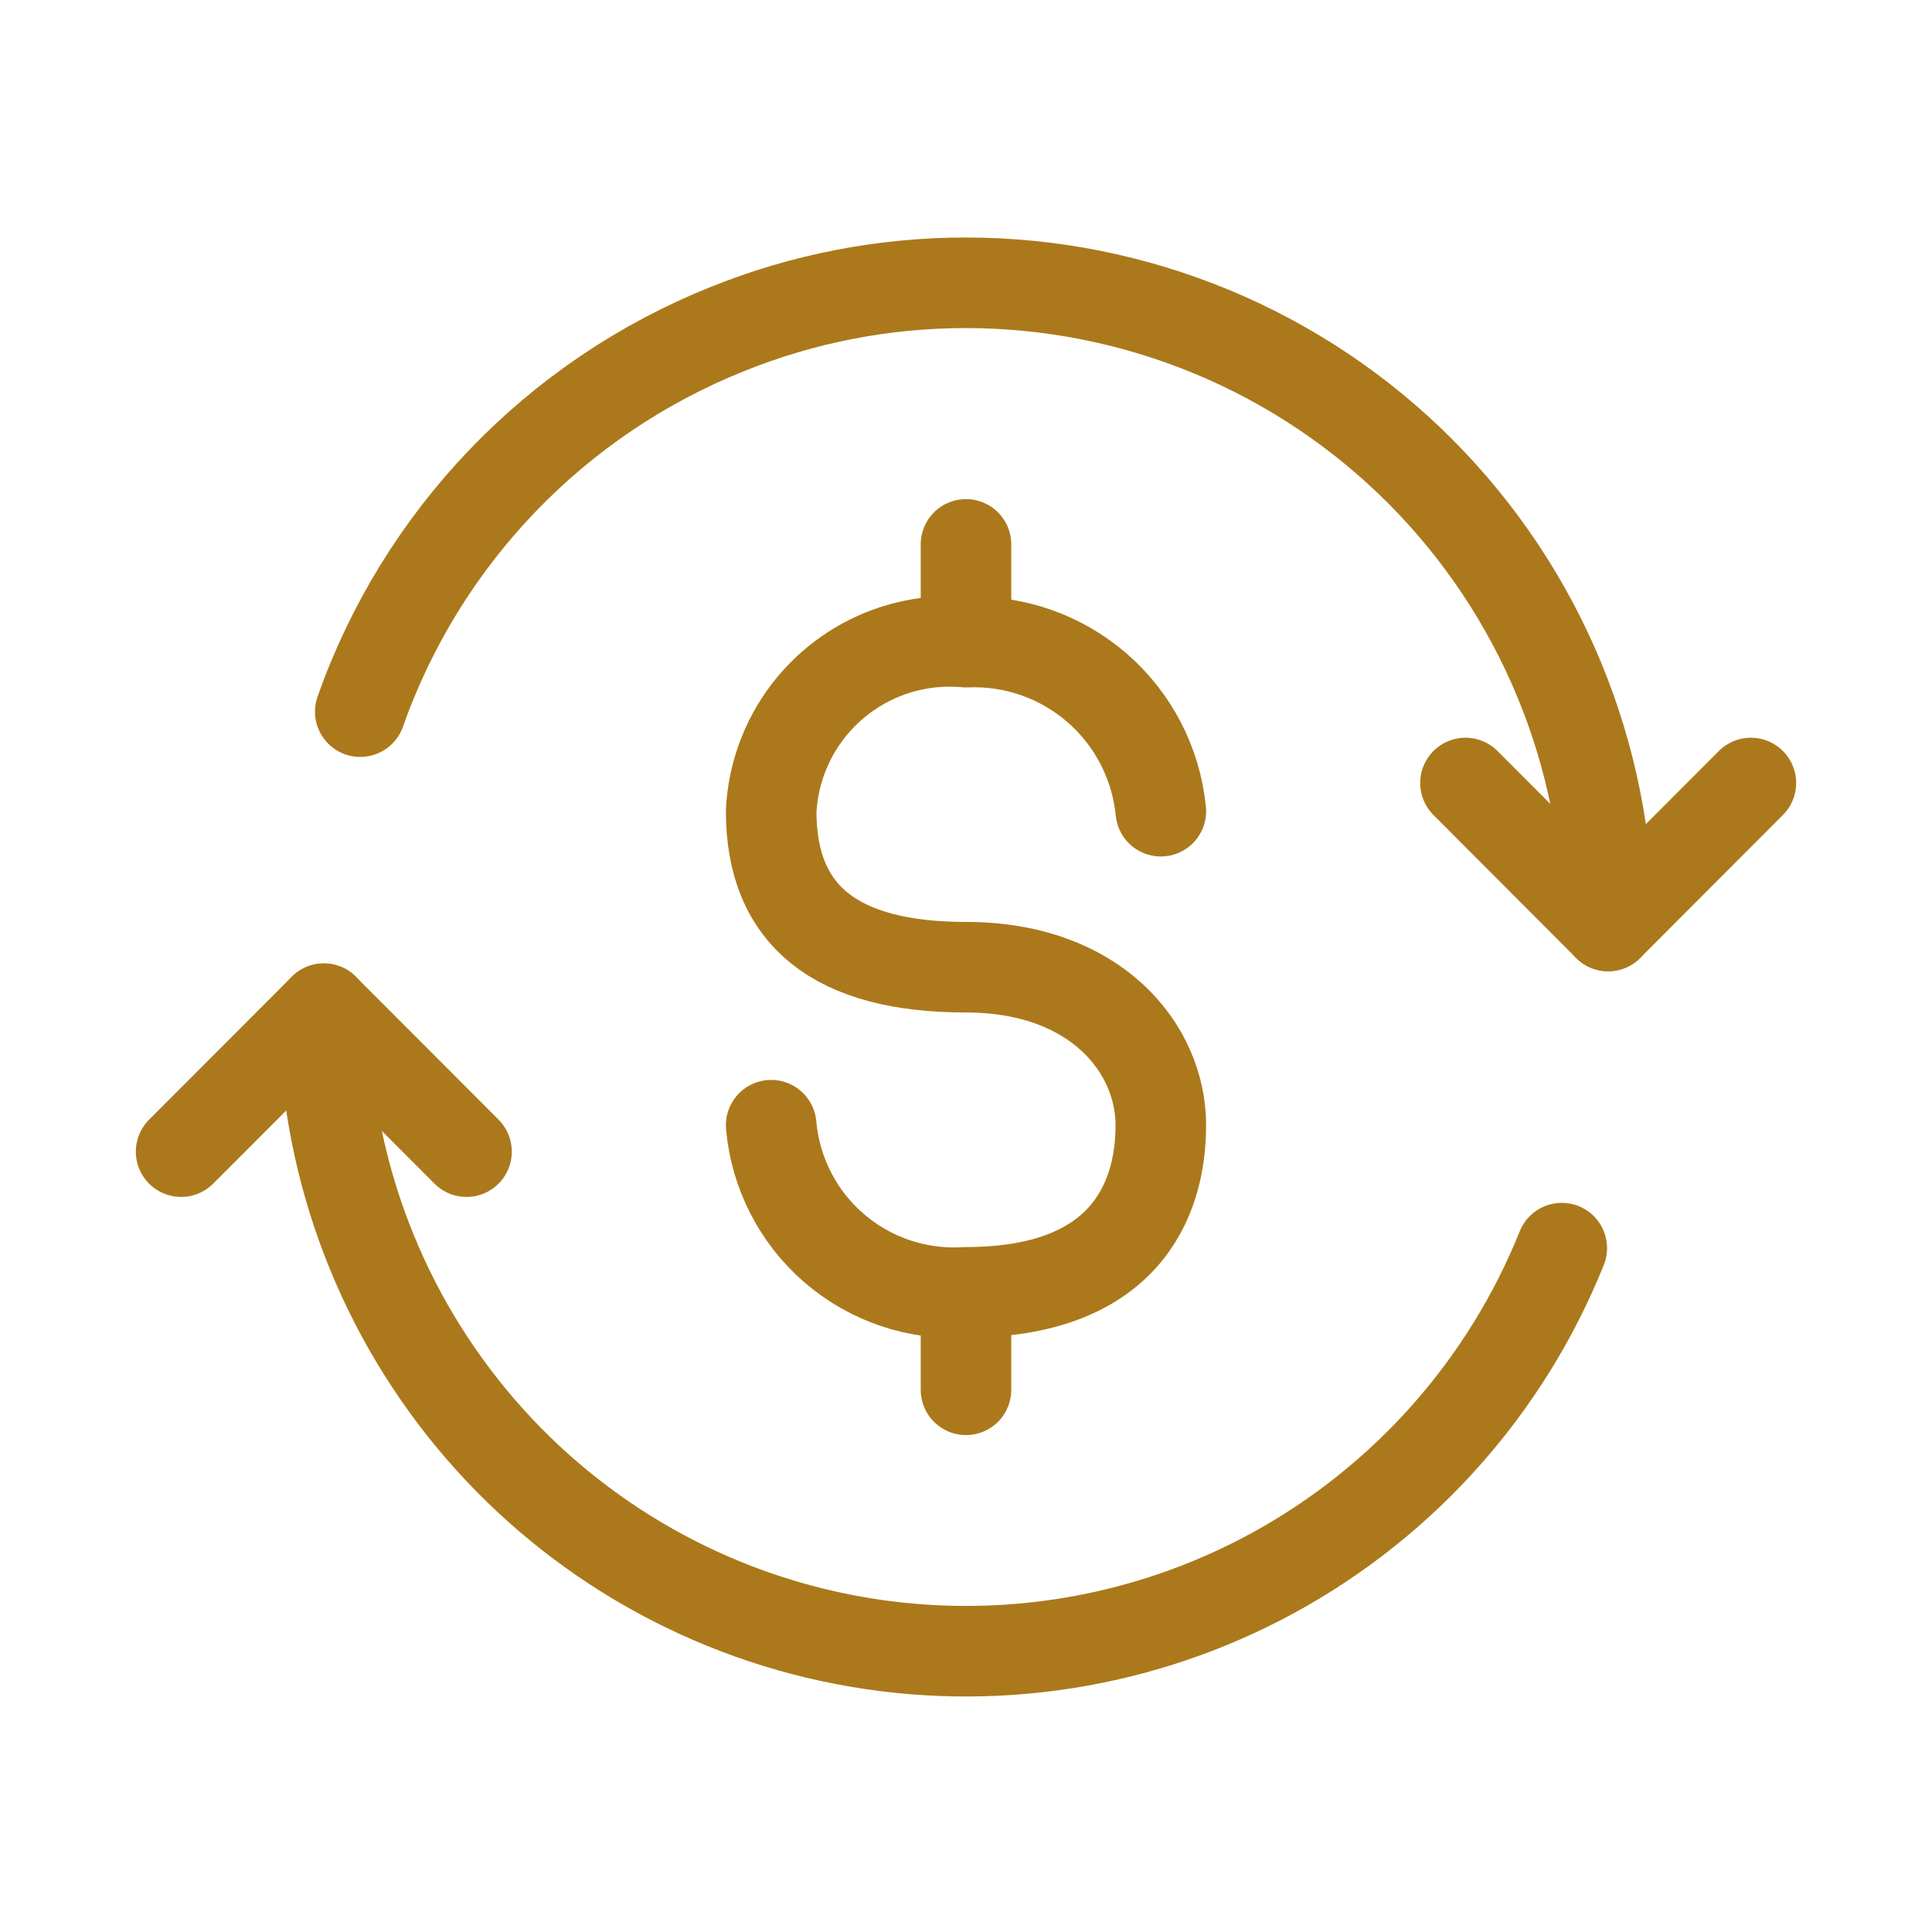
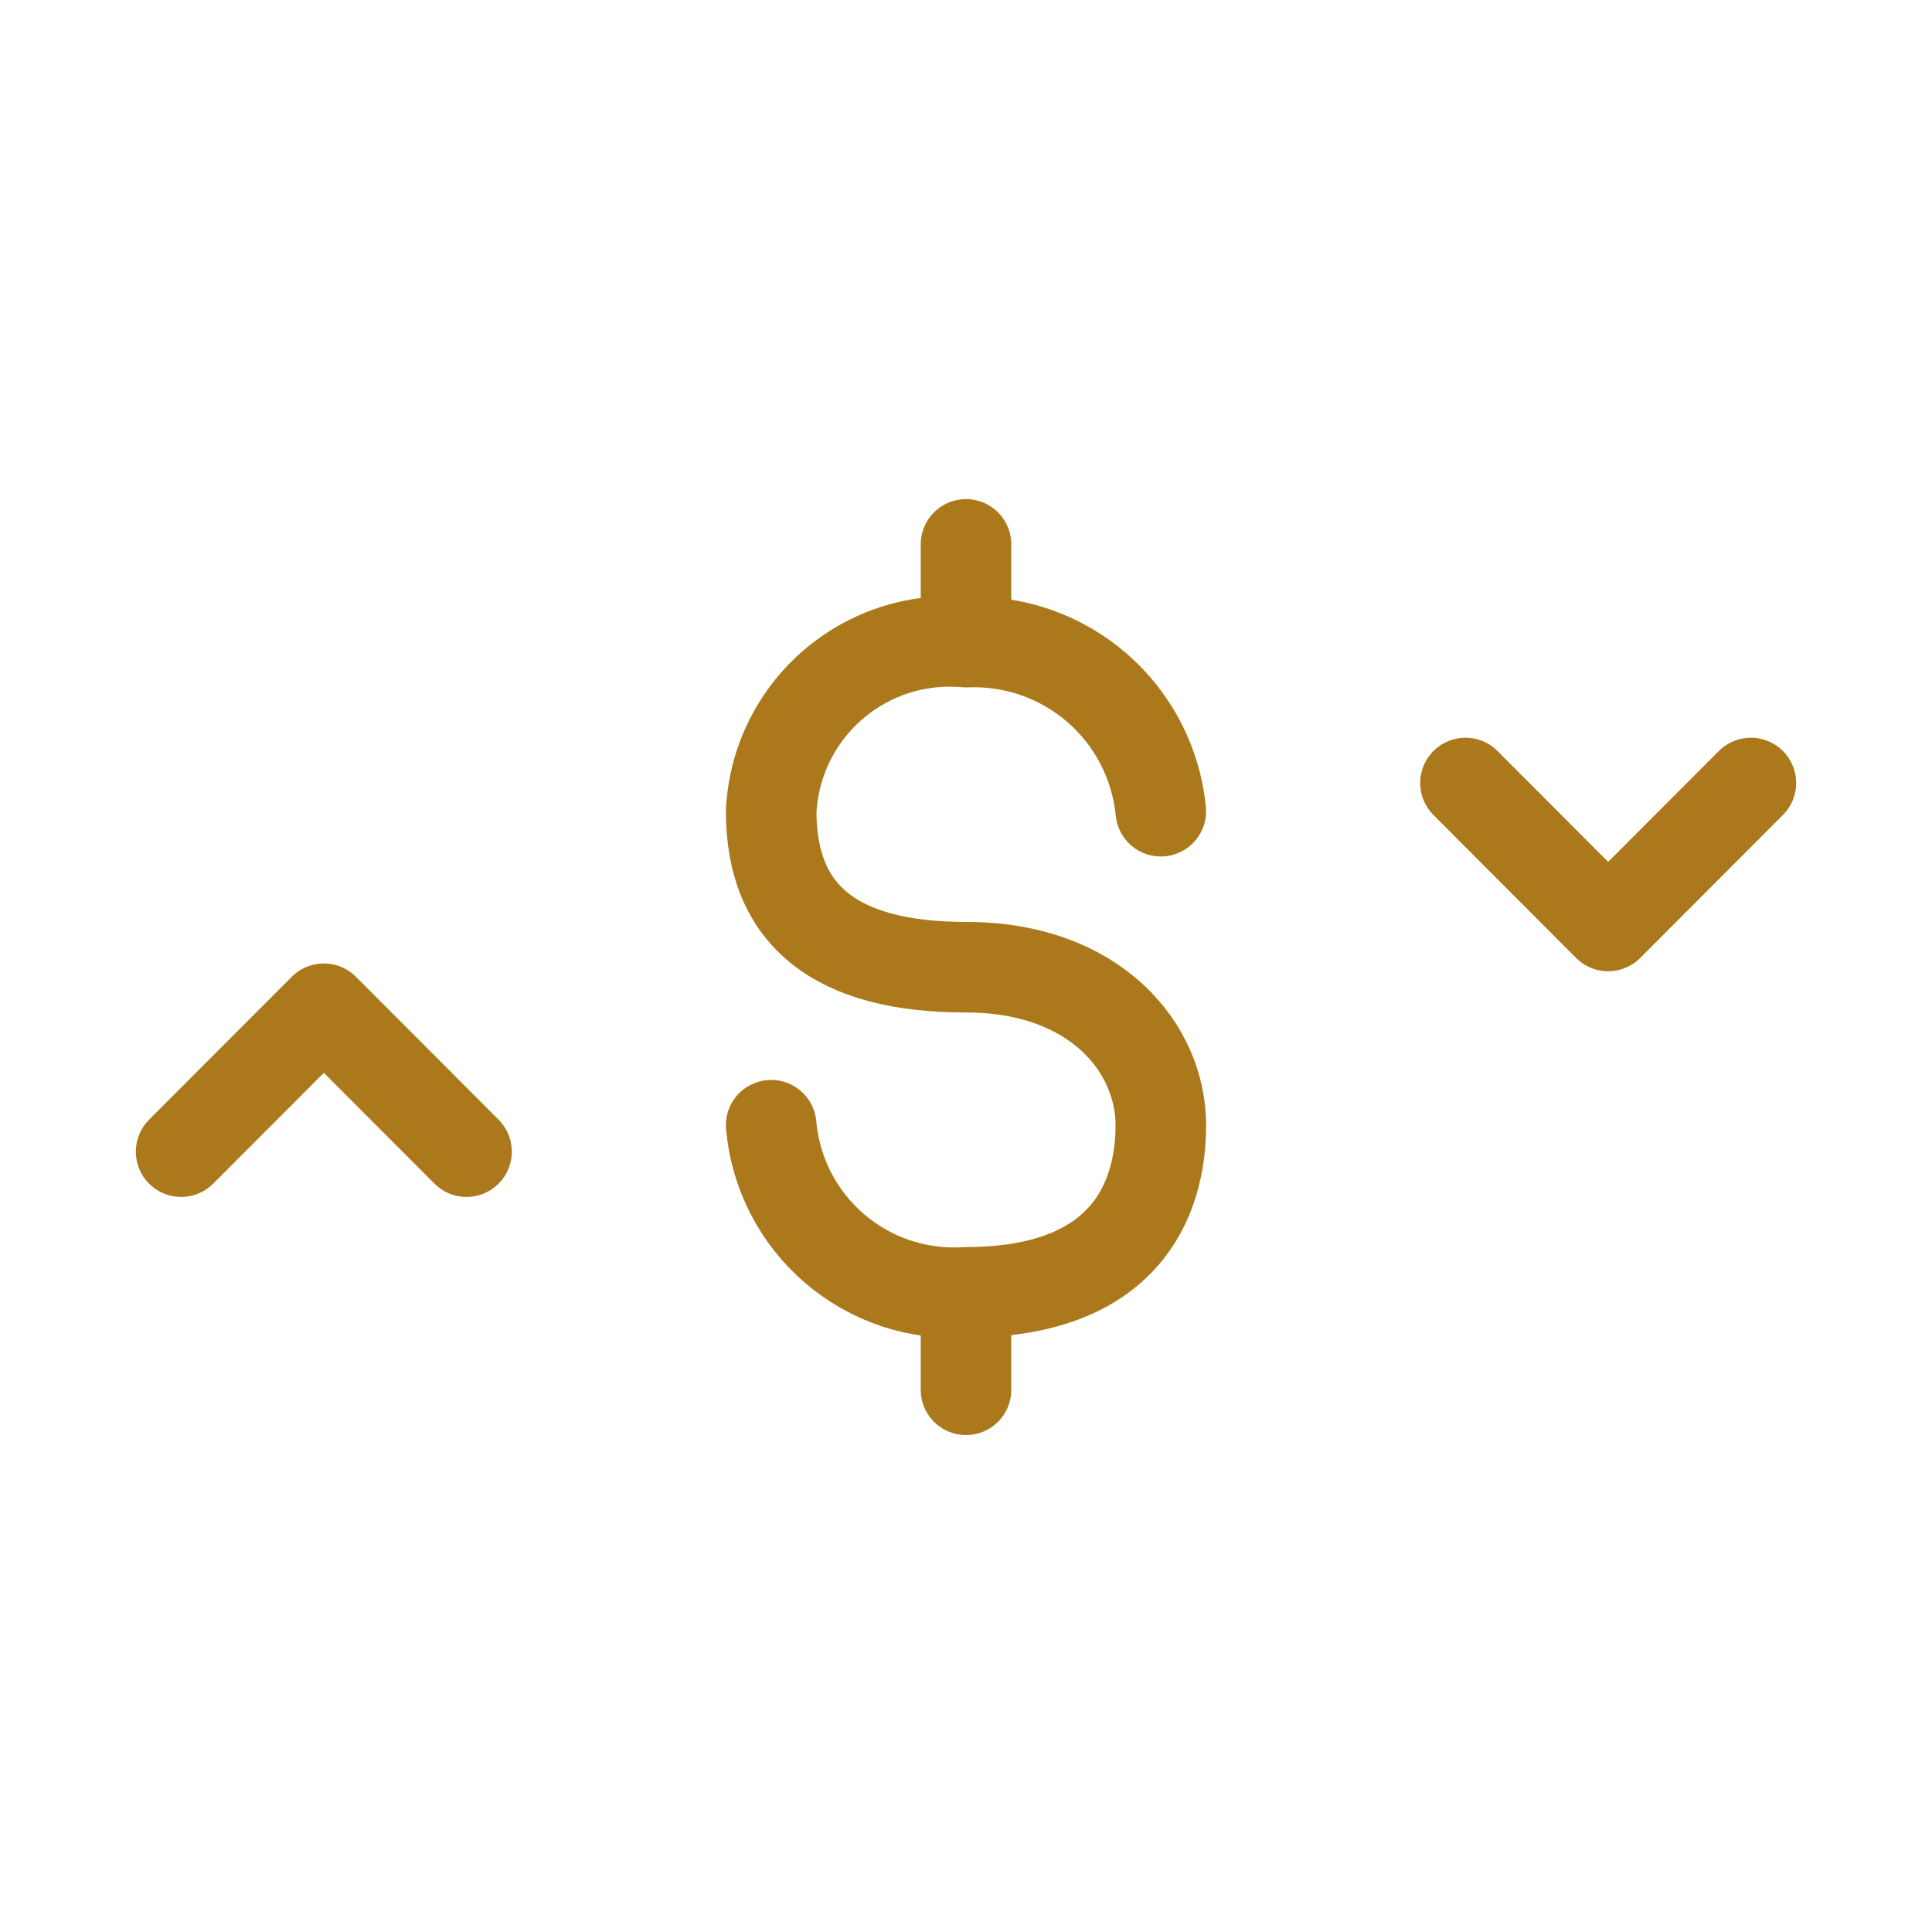
<svg xmlns="http://www.w3.org/2000/svg" width="32" height="32" viewBox="0 0 32 32" fill="none">
  <path d="M7.727 19.075L5.364 16.708L3 19.075M24.273 12.969L26.636 15.337L29 12.969" stroke="#AB791B" stroke-width="1.5" stroke-linecap="round" stroke-linejoin="round" />
-   <path d="M26.636 15.337C26.636 12.511 25.516 9.803 23.521 7.804C22.534 6.815 21.362 6.03 20.071 5.495C18.781 4.96 17.397 4.684 16 4.684C14.643 4.683 13.298 4.944 12.04 5.453C10.636 6.016 9.367 6.873 8.32 7.965C7.273 9.057 6.47 10.36 5.967 11.787M5.364 16.707C5.366 19.179 6.227 21.575 7.8 23.483C9.371 25.389 11.557 26.687 13.982 27.156C16.407 27.625 18.92 27.235 21.088 26.052C23.256 24.867 24.946 22.966 25.868 20.673" stroke="#AB791B" stroke-width="1.5" stroke-linecap="round" stroke-linejoin="round" />
  <path d="M12.773 18.637C12.843 19.429 13.219 20.162 13.822 20.679C14.425 21.197 15.207 21.457 16 21.405C18.603 21.405 19.227 19.908 19.227 18.637C19.227 17.367 18.151 16.02 16 16.02C13.849 16.02 12.773 15.169 12.773 13.436C12.803 12.835 13.015 12.258 13.381 11.781C13.748 11.304 14.25 10.95 14.823 10.765C15.203 10.643 15.603 10.599 16 10.636C16.794 10.601 17.571 10.873 18.171 11.393C18.771 11.914 19.149 12.645 19.227 13.436M16 23.019V21.617M16 9.017V10.631" stroke="#AB791B" stroke-width="1.5" stroke-linecap="round" stroke-linejoin="round" />
</svg>